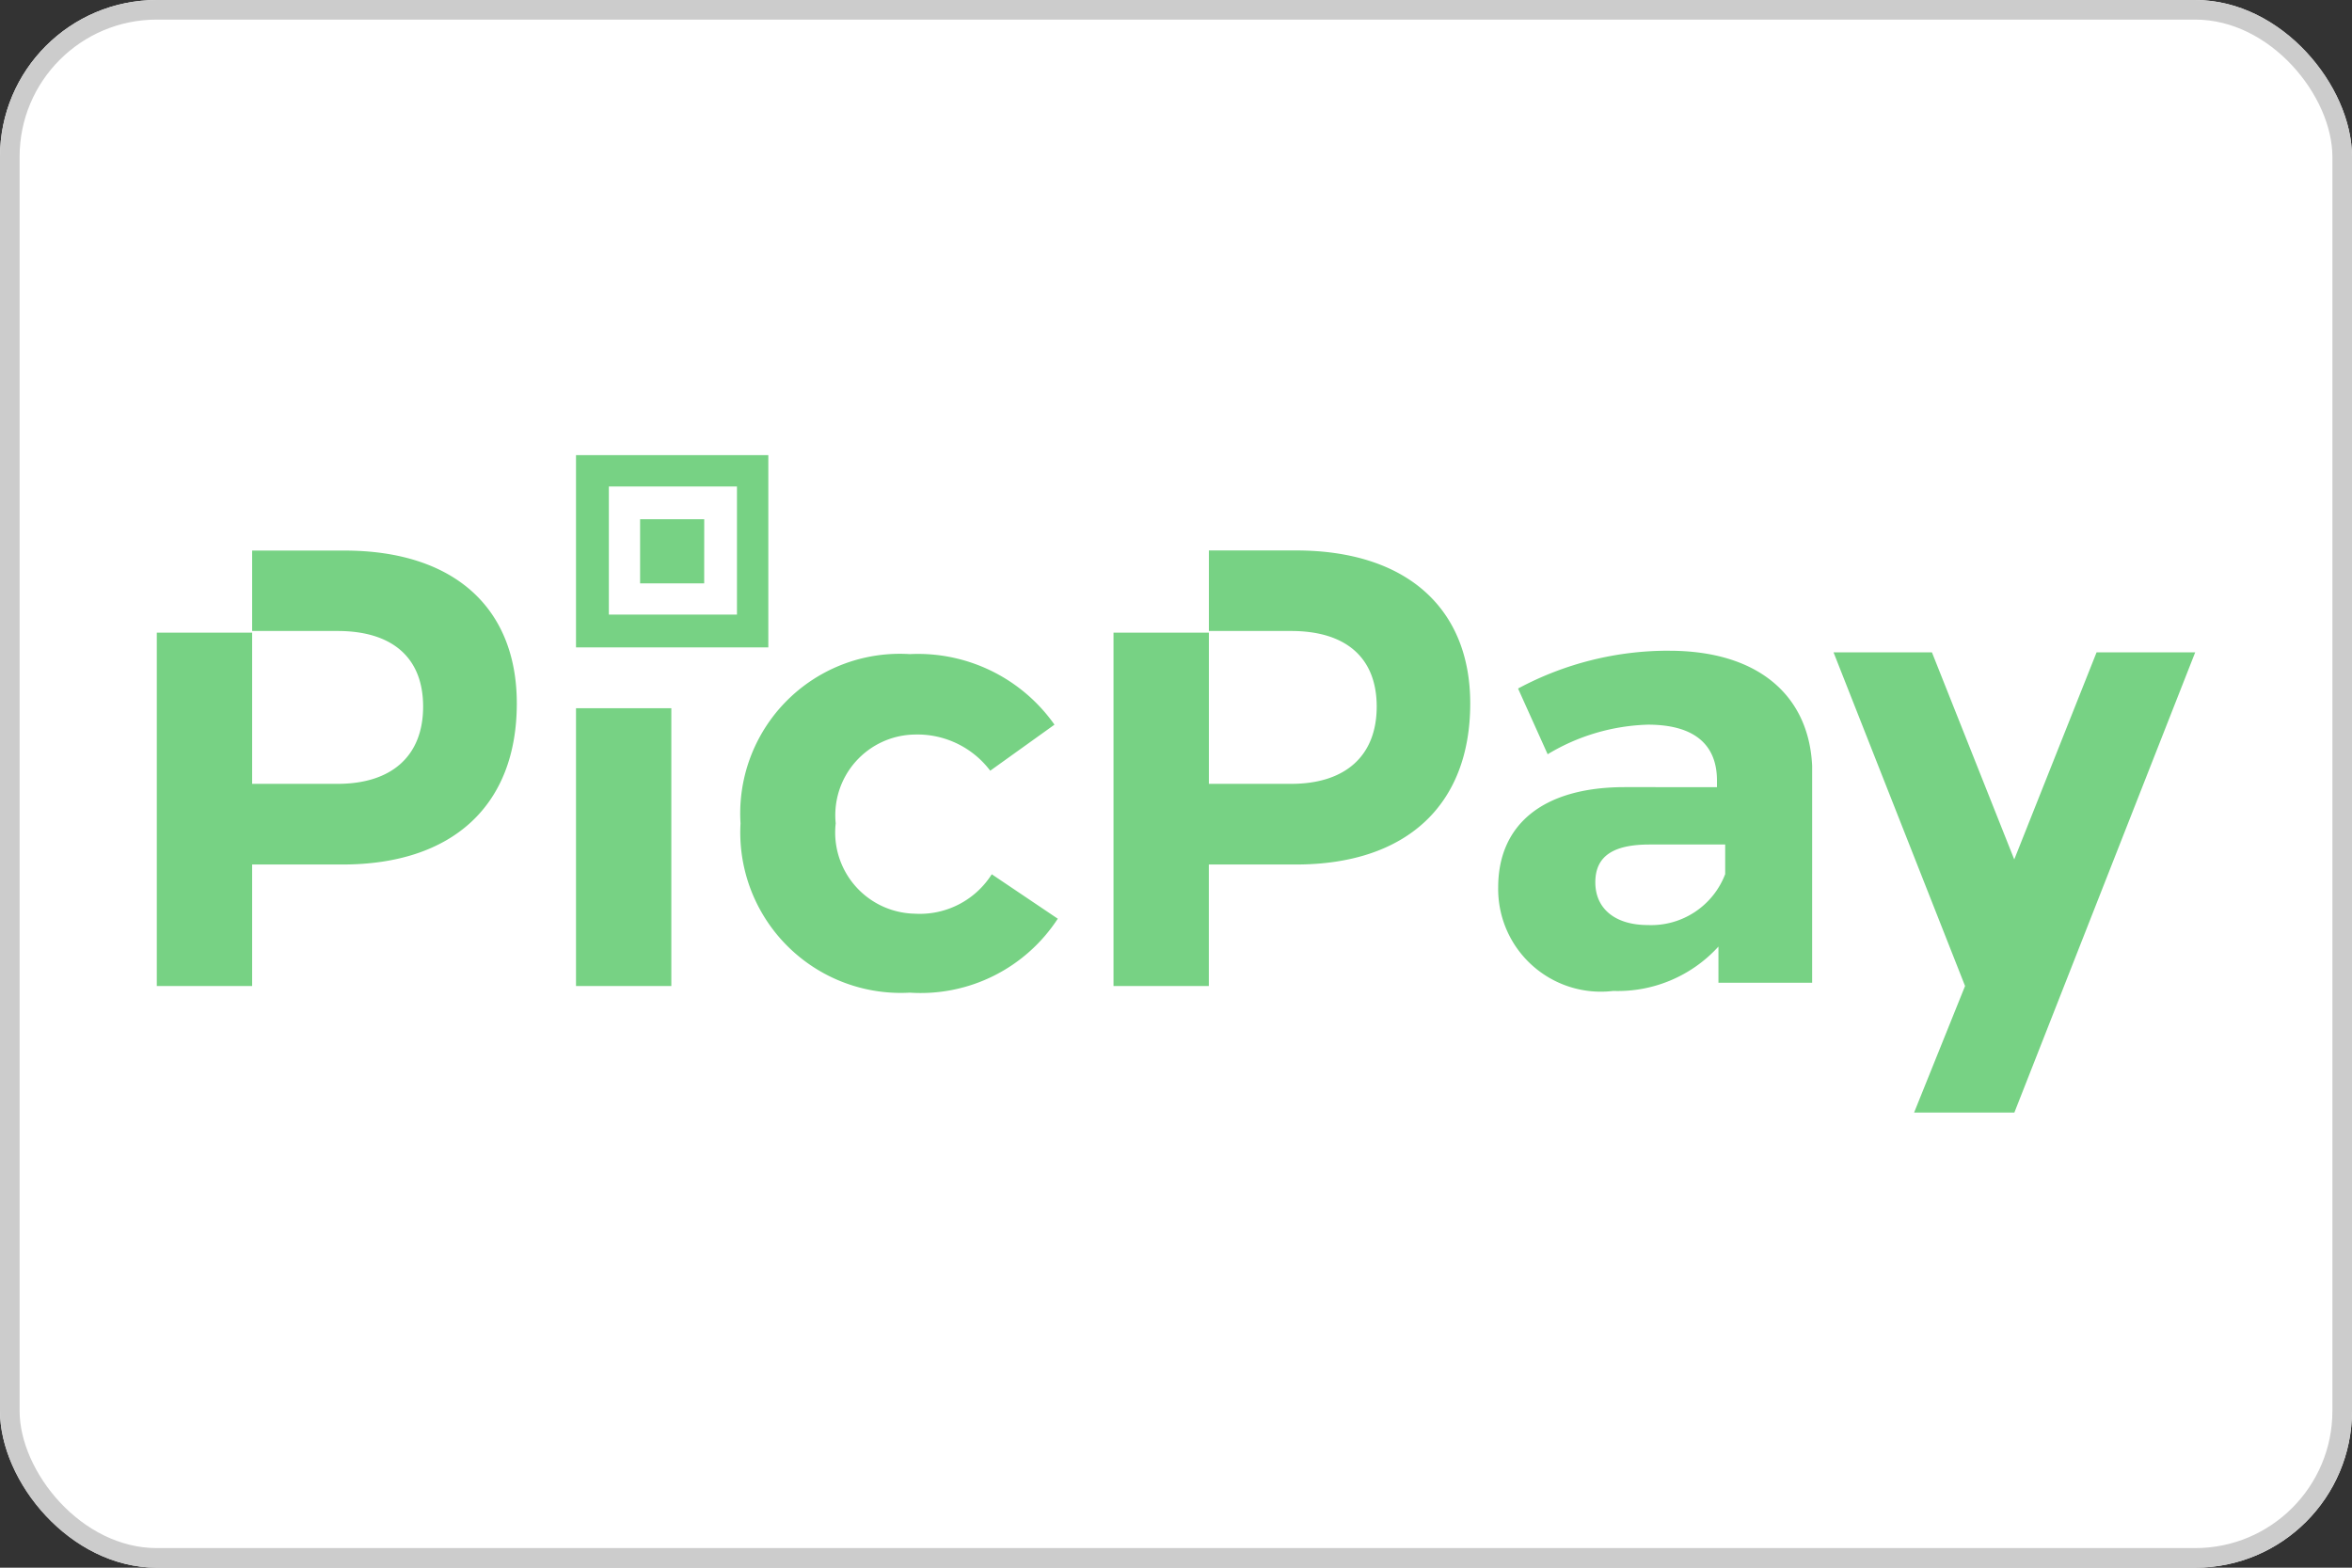
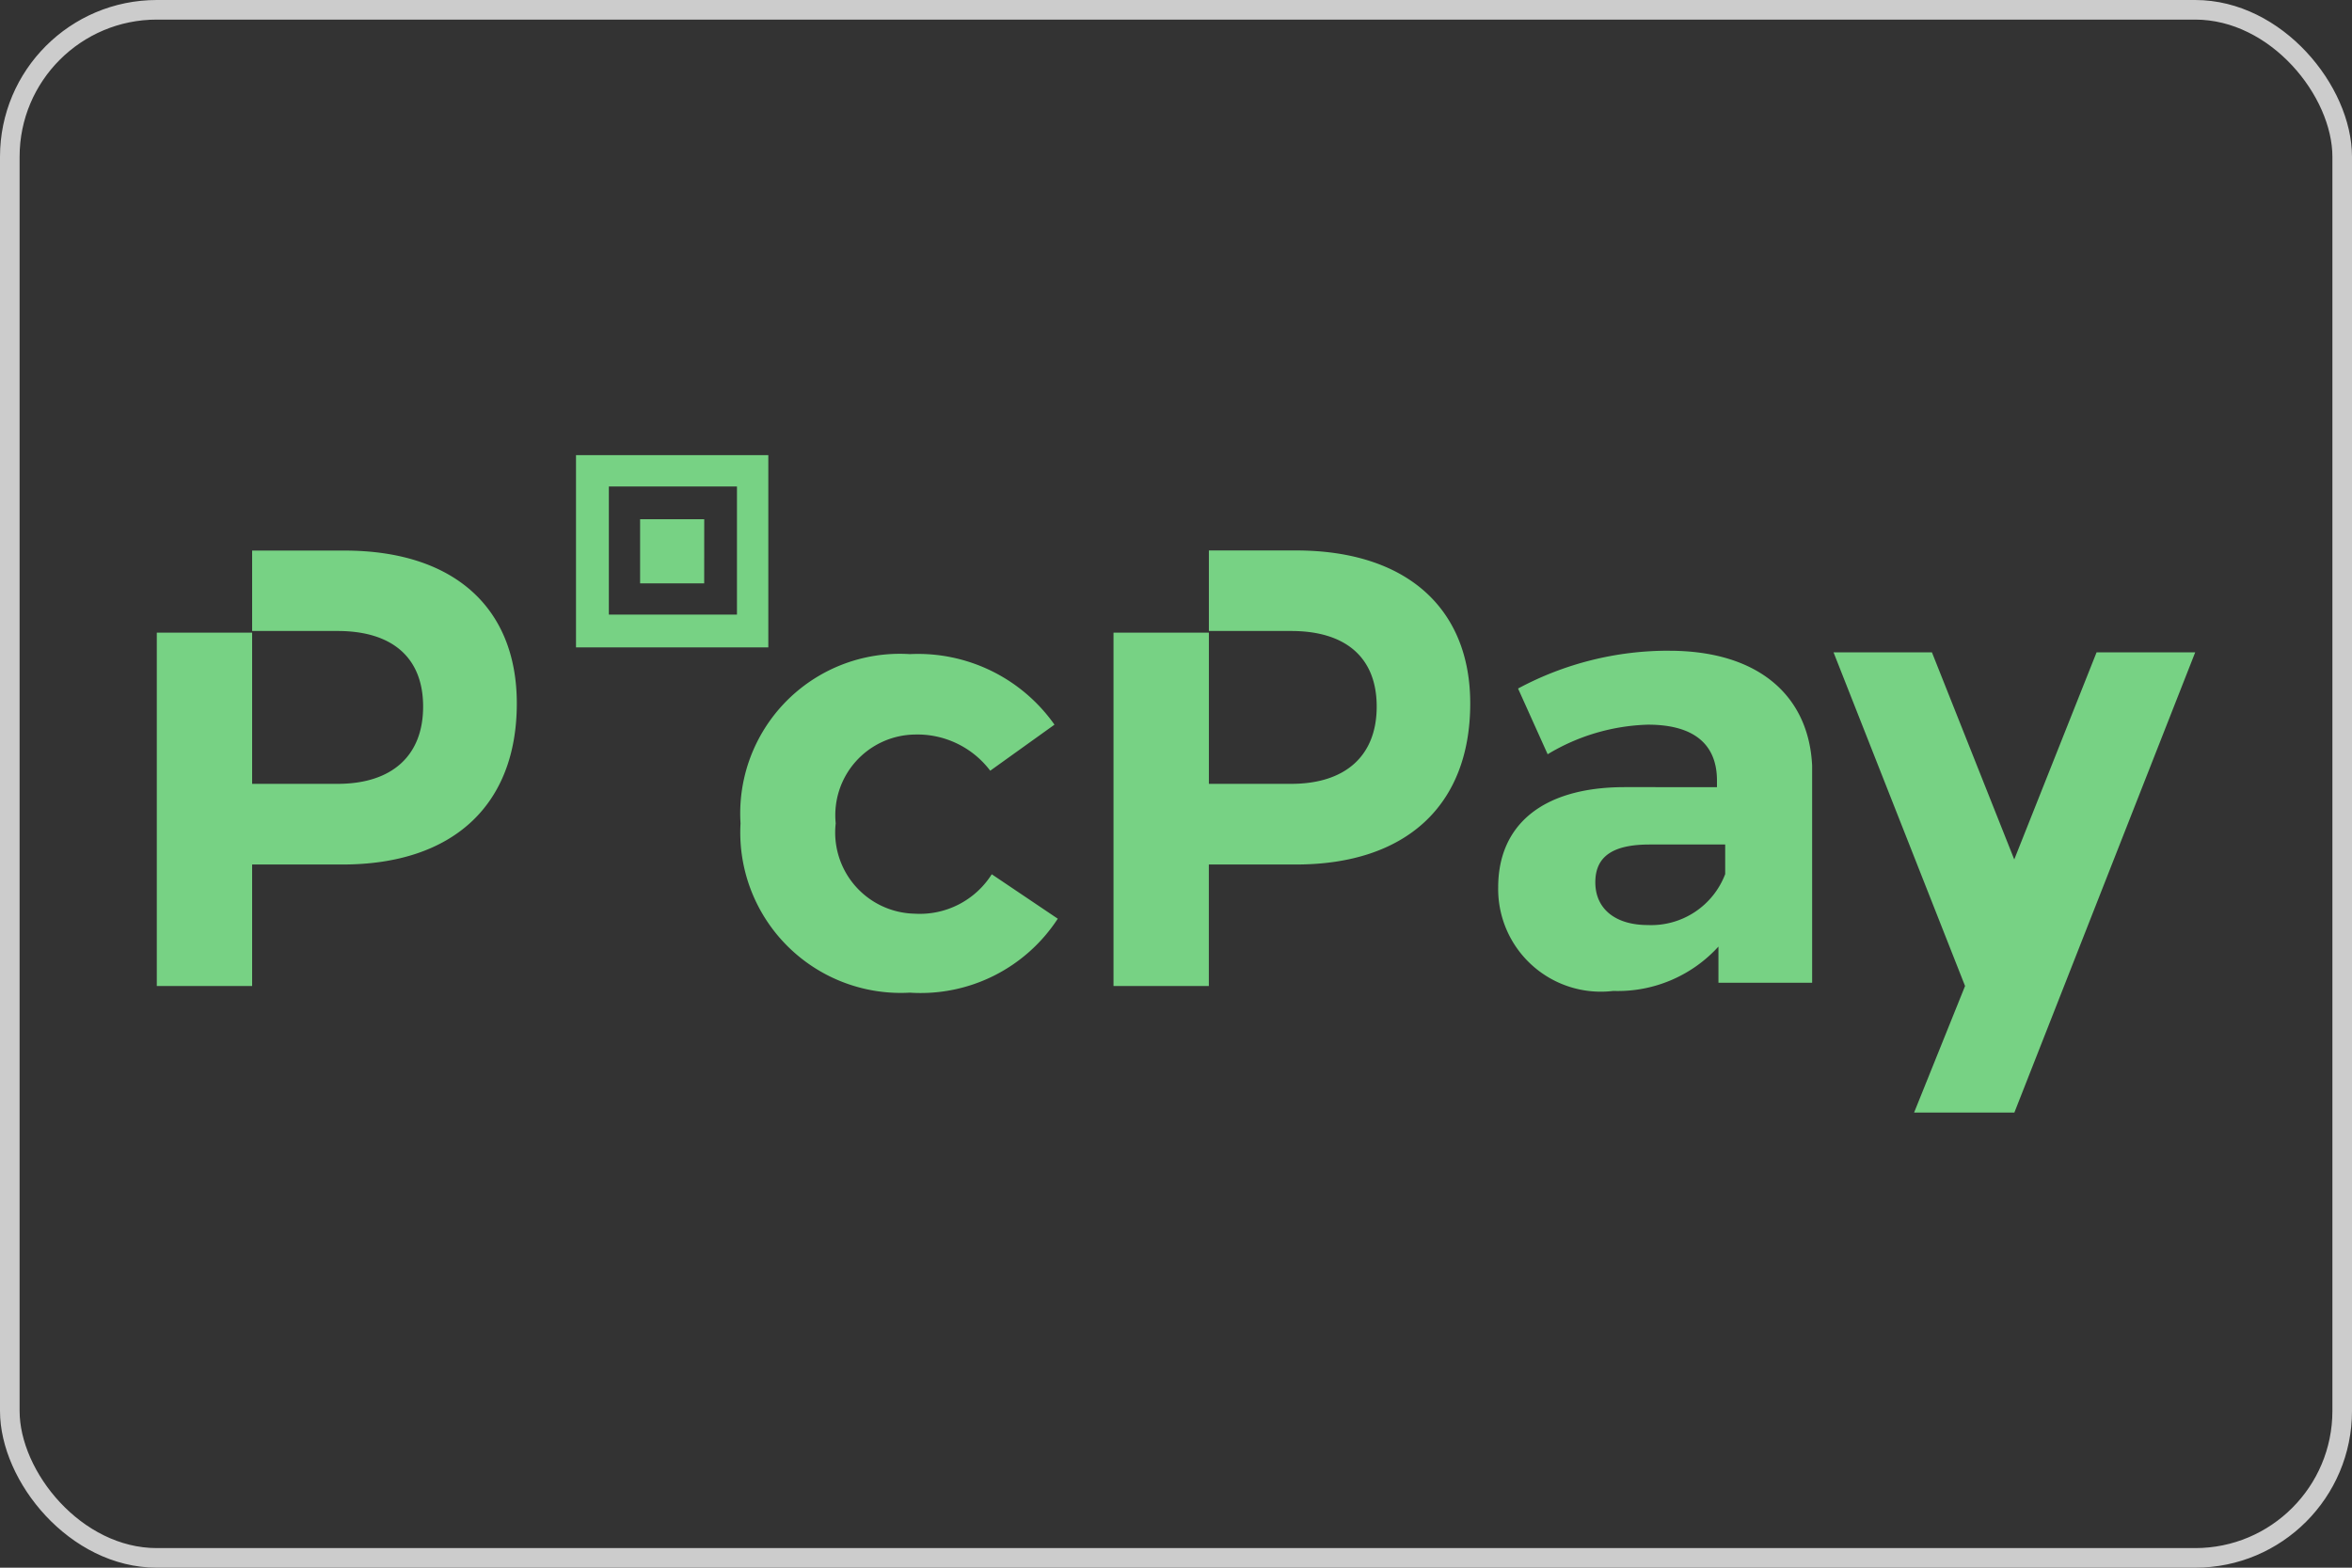
<svg xmlns="http://www.w3.org/2000/svg" width="60" height="40" viewBox="0 0 60 40">
  <rect x="0" y="0" width="60" height="40" fill="#333333" stroke="none" />
  <g id="PicPay" transform="translate(-40 -52)">
    <g id="frame" transform="translate(40 52)">
      <g id="frame-2" data-name="frame" fill="#fff" stroke="#ccc" stroke-width="0.5">
-         <rect width="60" height="40" rx="4" stroke="none" />
        <rect x="0.25" y="0.25" width="59.5" height="39.5" rx="3.75" fill="none" />
      </g>
    </g>
    <g id="Logo-PicPay" transform="translate(-5765.293 5.022)">
      <rect id="frame-3" data-name="frame" width="52" height="18.2" transform="translate(5809.293 57.878)" fill="#27ff00" opacity="0" />
      <g id="PicPay-2" data-name="PicPay" transform="translate(5809.293 58.591)">
-         <path id="Logo-PicPay-2" data-name="Logo-PicPay" d="M13.194,15.545h2.432V8.458H13.194Zm3.271-11.91H14.829V5.271h1.635Zm-9.184.8H4.932V6.487H7.113c1.384,0,2.181.671,2.181,1.929s-.8,1.971-2.181,1.971H4.932V6.529H2.5v9.016H4.932v-3.1H7.239c2.81,0,4.445-1.51,4.445-4.11,0-2.432-1.594-3.9-4.4-3.9ZM18.1,2H13.194V6.906H18.1Zm-.8,4.068H14.032V2.8H17.3V6.068ZM31.561,4.432H29.339V6.487h2.1c1.384,0,2.181.671,2.181,1.929s-.8,1.971-2.181,1.971h-2.1V6.529H26.906v9.016h2.432v-3.1h2.223c2.81,0,4.445-1.51,4.445-4.11C36.006,5.9,34.371,4.432,31.561,4.432Zm20.423,2.6-2.1,5.284-2.1-5.284H45.274l3.355,8.513-1.3,3.229h2.558L54.5,7.032Zm-10.9-.042a8.1,8.1,0,0,0-3.858.965l.755,1.677a5.233,5.233,0,0,1,2.558-.755c1.174,0,1.761.5,1.761,1.426v.168H39.948c-2.1,0-3.229.965-3.229,2.558a2.619,2.619,0,0,0,2.935,2.642,3.471,3.471,0,0,0,2.684-1.132v.923h2.39V9.926c-.084-1.8-1.384-2.935-3.648-2.935Zm1.426,5.7a2.02,2.02,0,0,1-1.971,1.3c-.839,0-1.342-.419-1.342-1.09s.461-.965,1.384-.965h1.929v.755ZM21.832,13.7a2.072,2.072,0,0,1-2.013-2.306,2.058,2.058,0,0,1,2.013-2.265,2.329,2.329,0,0,1,1.929.923L25.4,8.877a4.259,4.259,0,0,0-3.69-1.8,4.072,4.072,0,0,0-4.319,4.319,4.094,4.094,0,0,0,4.319,4.319,4.174,4.174,0,0,0,3.774-1.887L23.8,12.694A2.171,2.171,0,0,1,21.832,13.7Z" transform="translate(-2.5 -2)" fill="#77d284" />
+         <path id="Logo-PicPay-2" data-name="Logo-PicPay" d="M13.194,15.545V8.458H13.194Zm3.271-11.91H14.829V5.271h1.635Zm-9.184.8H4.932V6.487H7.113c1.384,0,2.181.671,2.181,1.929s-.8,1.971-2.181,1.971H4.932V6.529H2.5v9.016H4.932v-3.1H7.239c2.81,0,4.445-1.51,4.445-4.11,0-2.432-1.594-3.9-4.4-3.9ZM18.1,2H13.194V6.906H18.1Zm-.8,4.068H14.032V2.8H17.3V6.068ZM31.561,4.432H29.339V6.487h2.1c1.384,0,2.181.671,2.181,1.929s-.8,1.971-2.181,1.971h-2.1V6.529H26.906v9.016h2.432v-3.1h2.223c2.81,0,4.445-1.51,4.445-4.11C36.006,5.9,34.371,4.432,31.561,4.432Zm20.423,2.6-2.1,5.284-2.1-5.284H45.274l3.355,8.513-1.3,3.229h2.558L54.5,7.032Zm-10.9-.042a8.1,8.1,0,0,0-3.858.965l.755,1.677a5.233,5.233,0,0,1,2.558-.755c1.174,0,1.761.5,1.761,1.426v.168H39.948c-2.1,0-3.229.965-3.229,2.558a2.619,2.619,0,0,0,2.935,2.642,3.471,3.471,0,0,0,2.684-1.132v.923h2.39V9.926c-.084-1.8-1.384-2.935-3.648-2.935Zm1.426,5.7a2.02,2.02,0,0,1-1.971,1.3c-.839,0-1.342-.419-1.342-1.09s.461-.965,1.384-.965h1.929v.755ZM21.832,13.7a2.072,2.072,0,0,1-2.013-2.306,2.058,2.058,0,0,1,2.013-2.265,2.329,2.329,0,0,1,1.929.923L25.4,8.877a4.259,4.259,0,0,0-3.69-1.8,4.072,4.072,0,0,0-4.319,4.319,4.094,4.094,0,0,0,4.319,4.319,4.174,4.174,0,0,0,3.774-1.887L23.8,12.694A2.171,2.171,0,0,1,21.832,13.7Z" transform="translate(-2.5 -2)" fill="#77d284" />
      </g>
    </g>
  </g>
</svg>